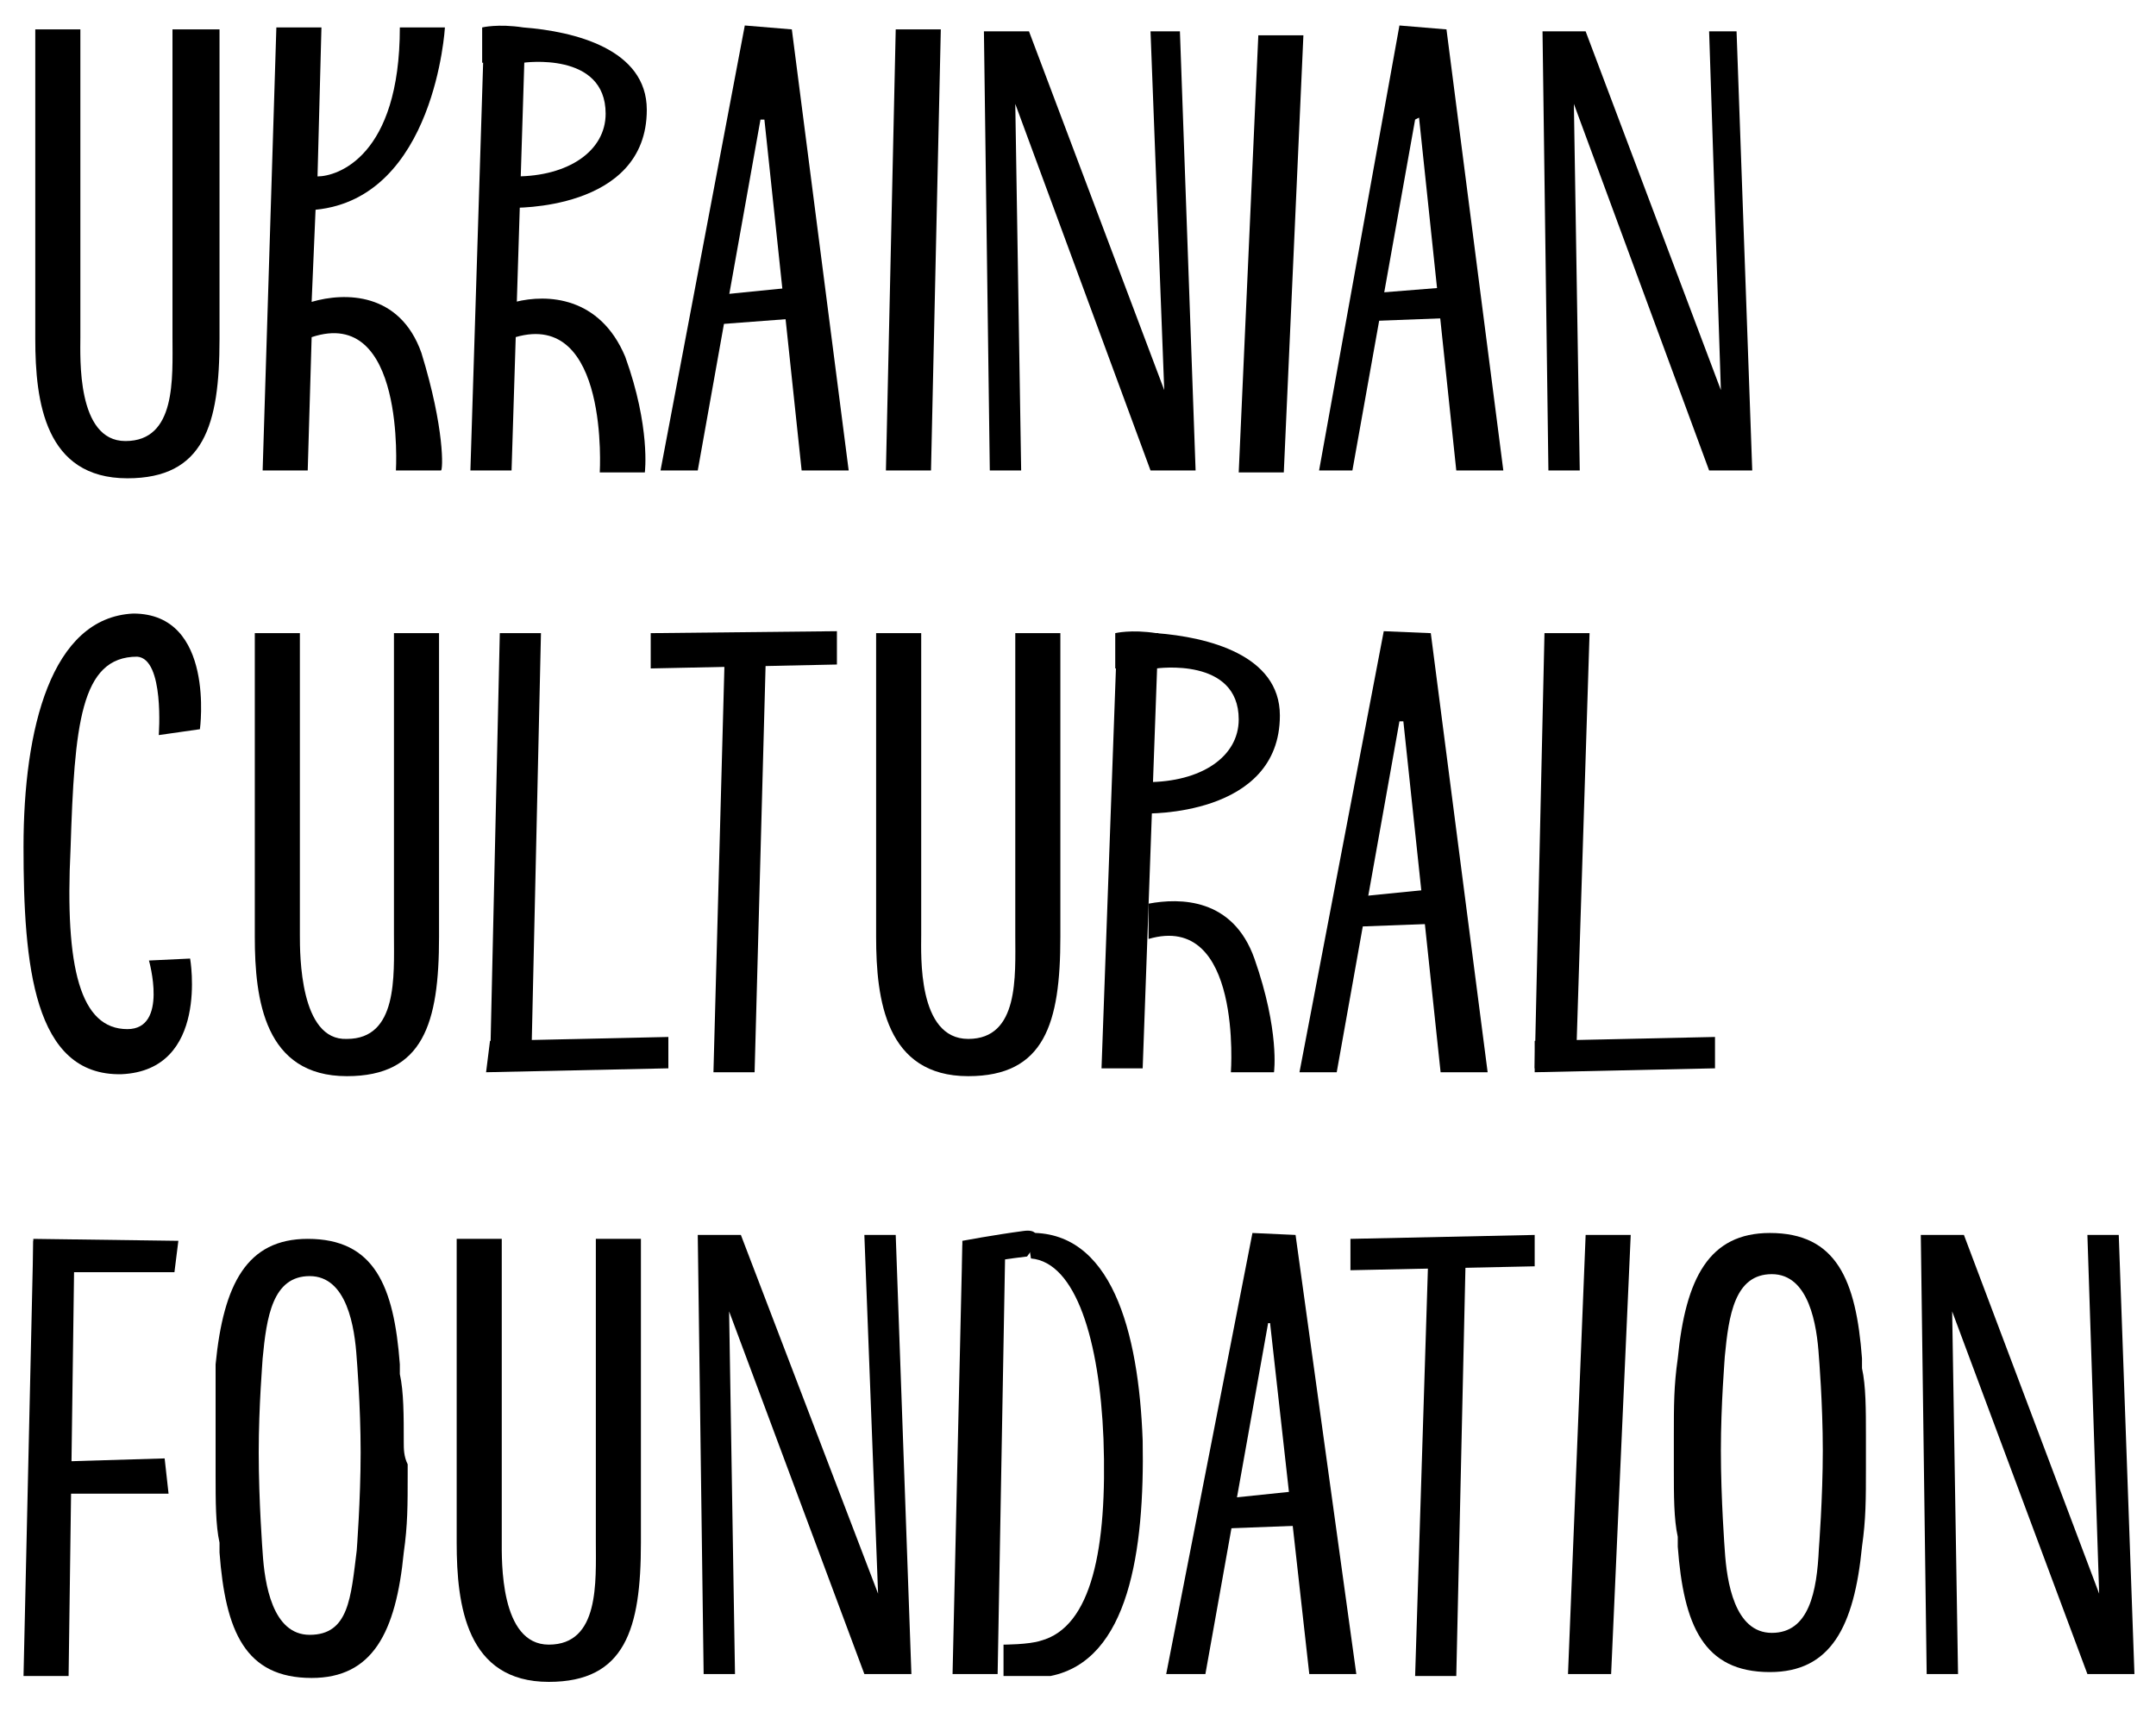
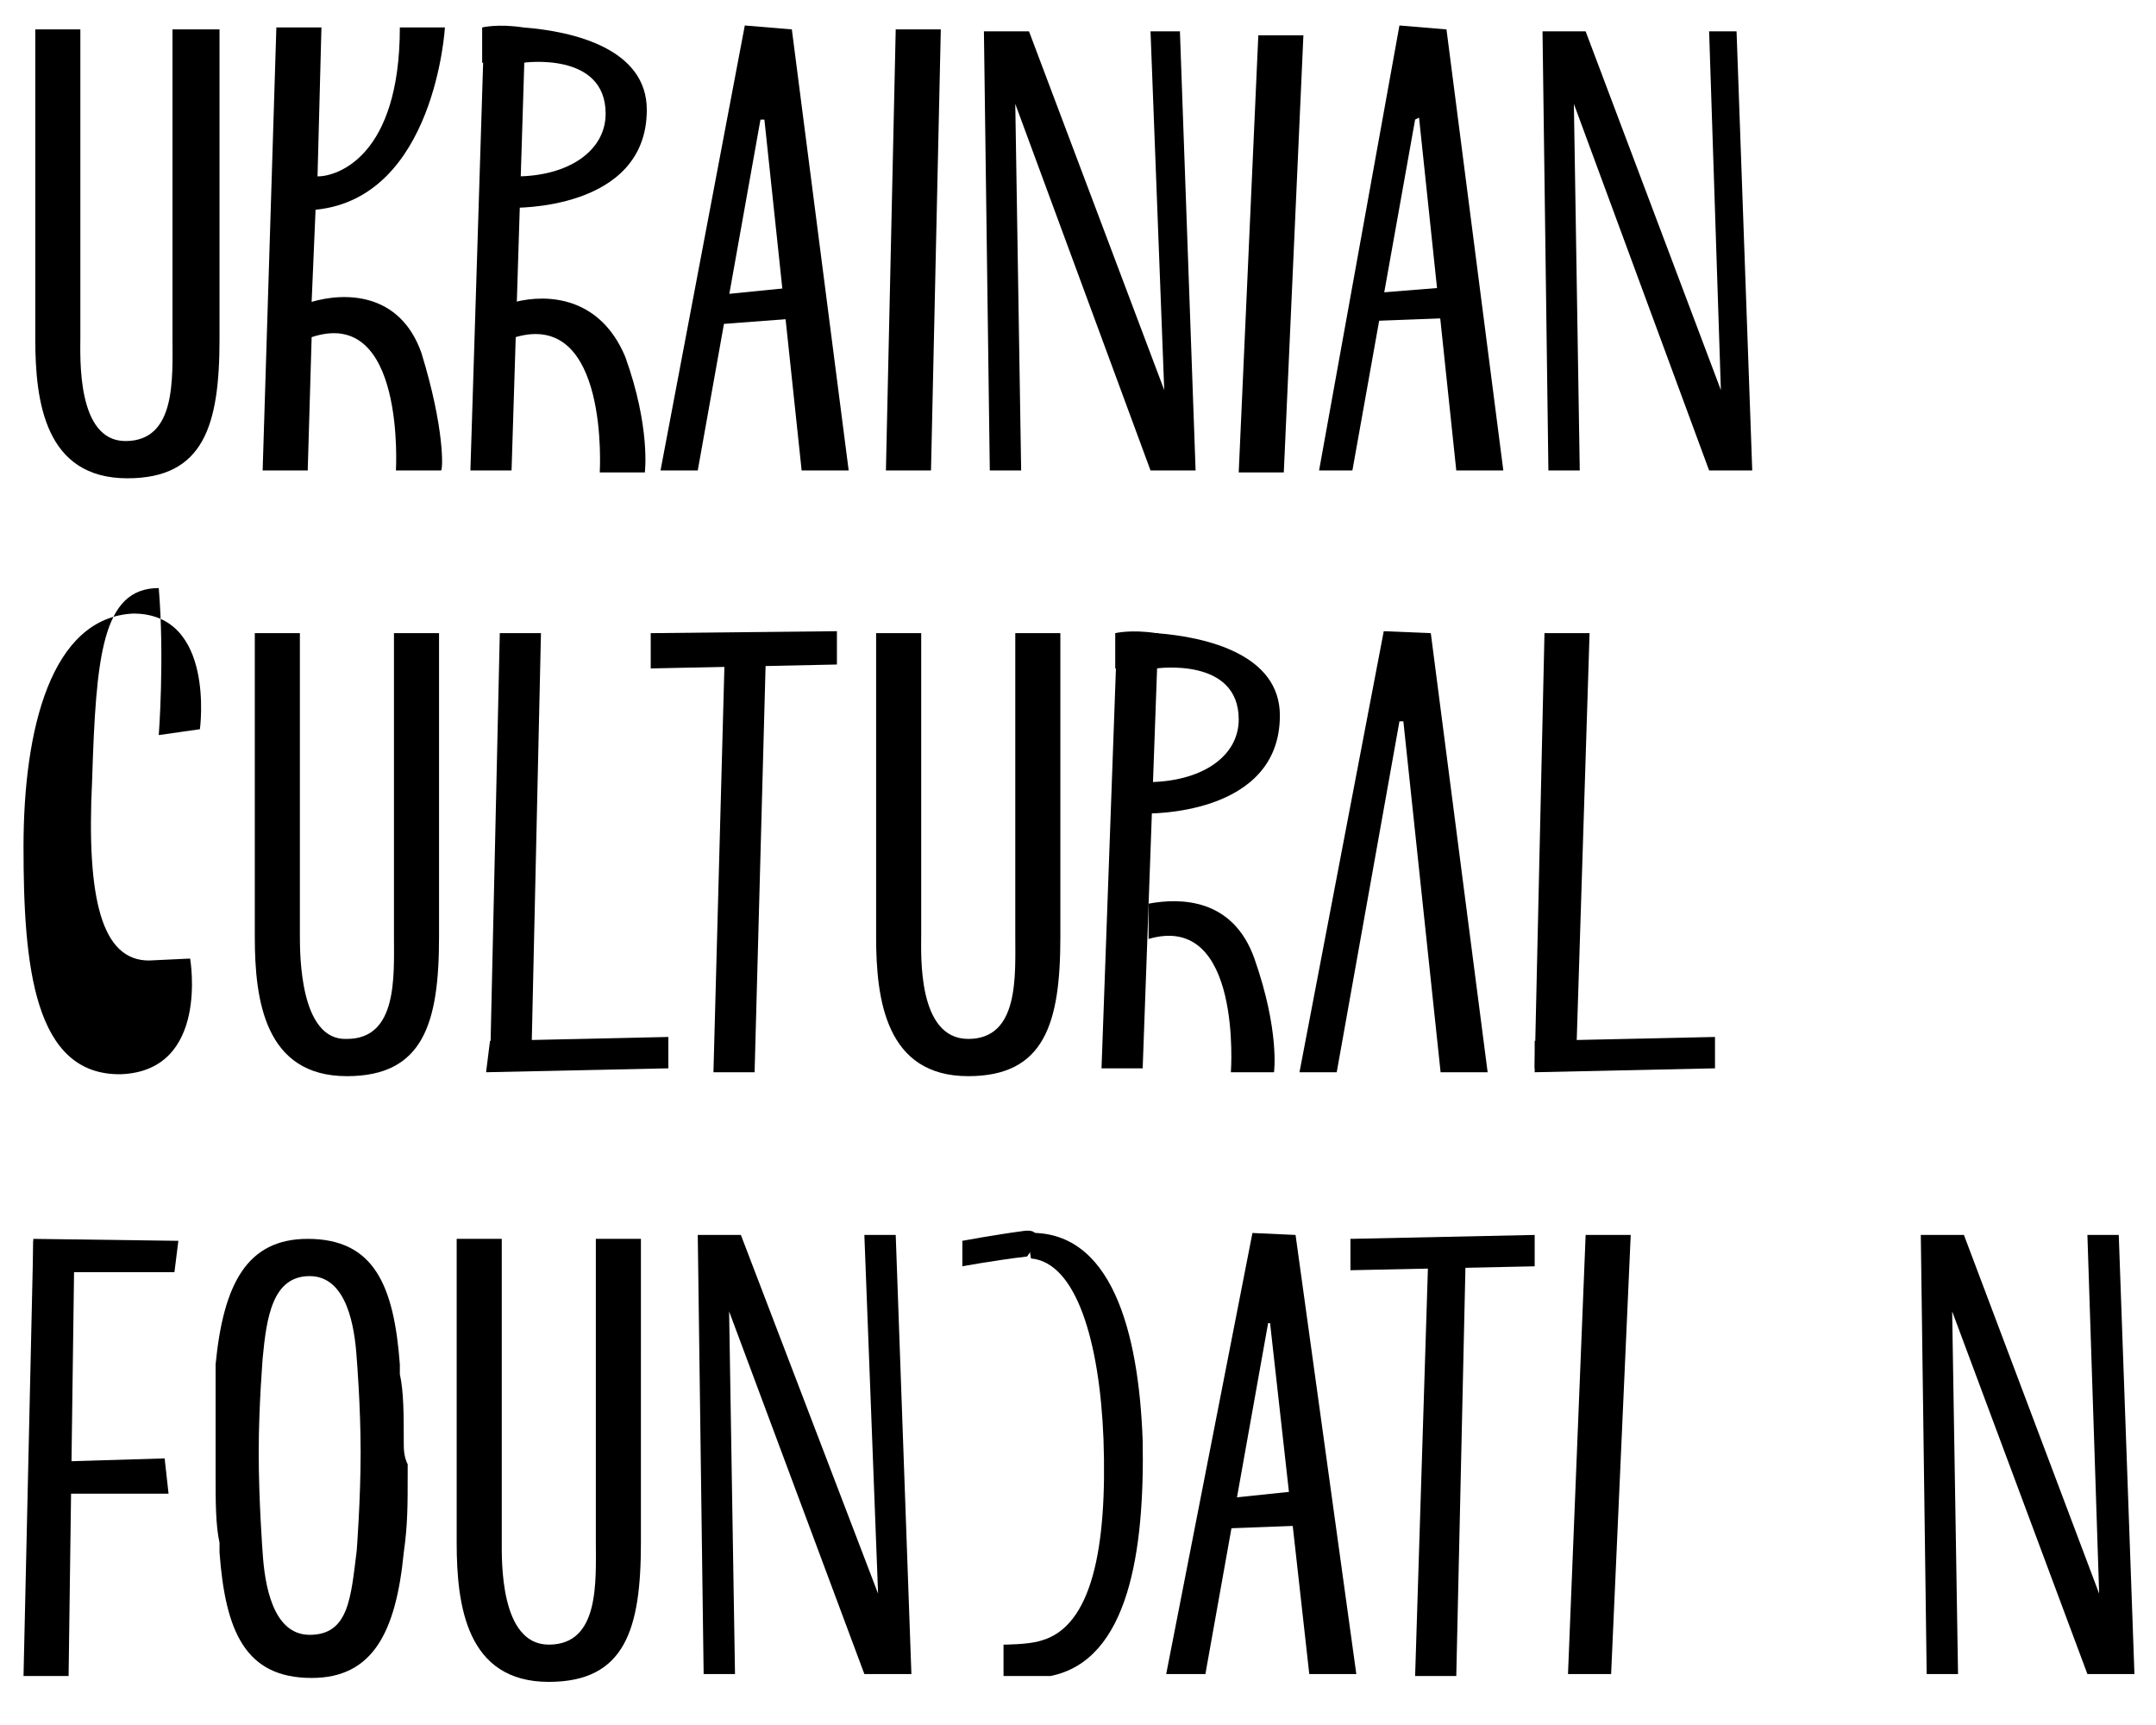
<svg xmlns="http://www.w3.org/2000/svg" version="1.1" id="Layer_1" x="0px" y="0px" viewBox="0 0 110 88" style="enable-background:new 0 0 110 88;" xml:space="preserve">
  <g>
-     <path d="M8.1,37.5l2.1-0.3c0,0,0.8-5.9-3.4-5.9c-4.2,0.2-5.6,5.9-5.6,11.9s0.5,11.7,5,11.6c4.5-0.2,3.5-5.9,3.5-5.9L7.6,49   c0,0,1,3.5-1.1,3.5c-2.4,0-3.2-3.1-2.9-9.2c0.2-6.3,0.5-9.8,3.4-9.8C8.4,33.6,8.1,37.5,8.1,37.5z" />
+     <path d="M8.1,37.5l2.1-0.3c0,0,0.8-5.9-3.4-5.9c-4.2,0.2-5.6,5.9-5.6,11.9s0.5,11.7,5,11.6c4.5-0.2,3.5-5.9,3.5-5.9L7.6,49   c-2.4,0-3.2-3.1-2.9-9.2c0.2-6.3,0.5-9.8,3.4-9.8C8.4,33.6,8.1,37.5,8.1,37.5z" />
    <polygon points="47.5,24 45.2,24 45.7,1.5 48,1.5  " />
    <polygon points="65.5,24.1 63.2,24.1 64.2,1.8 66.5,1.8  " />
    <polygon points="82.2,85.4 80,85.4 80.9,63 83.2,63  " />
    <path d="M21.5,18c-1.1-3.1-3.9-3.1-5.6-2.6l0.2-4.7c6.1-0.6,6.6-9.3,6.6-9.3h-2.3c0,6.6-3.2,7.6-4.2,7.6l0.2-7.6h-2.3L13.4,24h2.3   l0.2-6.8c4.8-1.6,4.3,6.8,4.3,6.8h2.3C22.6,24,22.7,21.9,21.5,18z" />
    <g>
      <polygon points="74.3,85.5 72.2,85.5 72.9,63.2 74.8,63.2   " />
      <polygon points="68.9,63.2 78.3,63 78.3,64.6 68.9,64.8   " />
    </g>
    <g>
      <polygon points="38.5,54.7 36.4,54.7 37,32.5 39.1,32.5   " />
      <polygon points="33.2,32.3 42.7,32.2 42.7,33.9 33.2,34.1   " />
    </g>
-     <path d="M95.2,73.3c0-1.4,0-2.6-0.2-3.5v-0.2l0,0c0-0.2,0-0.3,0-0.3c-0.3-4-1.3-6.4-4.7-6.4c-3.1,0-4.3,2.3-4.7,6.4   c-0.2,1.4-0.2,2.4-0.2,4v0.5c0,0.3,0,0.8,0,1.1c0,1.4,0,2.6,0.2,3.5v0.2l0,0c0,0.2,0,0.3,0,0.3c0.3,4,1.3,6.4,4.7,6.4   c3.1,0,4.3-2.3,4.7-6.4c0.2-1.4,0.2-2.4,0.2-4v-0.5C95.2,74.1,95.2,73.6,95.2,73.3z M90.4,83.3c-1.9,0-2.3-2.6-2.4-4.2   c0,0-0.2-2.6-0.2-5.1c0-2.4,0.2-4.7,0.2-4.8c0.2-2.1,0.5-4.2,2.4-4.2s2.3,2.6,2.4,4.2c0,0,0.2,2.4,0.2,4.8c0,2.4-0.2,5-0.2,5   C92.7,81.2,92.3,83.3,90.4,83.3z" />
    <polygon points="80.9,1.6 87.8,19.9 87.2,1.6 88.6,1.6 89.4,24 87.2,24 80.3,5.3 80.6,24 79,24 78.7,1.6  " />
    <polygon points="52.5,1.6 59.4,19.9 58.7,1.6 60.2,1.6 61,24 58.7,24 51.8,5.3 52.1,24 50.5,24 50.2,1.6  " />
    <g>
      <g>
        <path d="M58.3,73.5c-0.2-5.6-1.6-10.8-5.9-10.6l0.2,1.3c2.3,0.2,3.5,4.2,3.7,9.2c0.2,5.6-0.6,9.6-3.2,10.3     c-0.6,0.2-1.9,0.2-1.9,0.2v1.6c0.8,0,2.3,0,2.4,0C57.6,84.7,58.4,79.1,58.3,73.5z" />
      </g>
-       <polygon points="50.9,85.4 48.6,85.4 49.1,63.5 51.3,63   " />
      <path d="M49.1,64.6v-1.3c0,0,1.6-0.3,3.1-0.5c1.4-0.2,0.2,1.3,0.2,1.3C50.7,64.3,49.1,64.6,49.1,64.6z" />
    </g>
    <g>
      <polygon points="3.5,85.5 1.2,85.5 1.7,63.3 3.8,63.3   " />
      <polygon points="1.7,63.2 9.1,63.3 8.9,64.9 1.7,64.9   " />
      <polygon points="1.7,74.6 8.4,74.4 8.6,76.2 1.7,76.2   " />
    </g>
    <g>
      <path d="M15.3,47.7c0-0.5,0-1.4,0-4c0-6.9,0-11.4,0-11.4h-2.3c0,0,0,4.8,0,11.6c0,1.9,0,3.1,0,3.9c0,3.2,0.5,7.1,4.7,7.1    c3.9,0,4.7-2.7,4.7-7.1c0-1.4,0-2.3,0-4V32.3h-2.3v11.4c0,2.6,0,2.9,0,4c0,2.1,0.2,5.3-2.4,5.3C15.3,53.1,15.3,48.7,15.3,47.7z" />
    </g>
    <g>
      <path d="M4.1,17.2c0-0.5,0-1.4,0-4c0-6.9,0-11.7,0-11.7H1.8c0,0,0,5.1,0,11.9c0,1.9,0,3.1,0,3.9c0,3.2,0.5,7.1,4.7,7.1    c3.9,0,4.7-2.7,4.7-7.1c0-1.4,0-2.3,0-4V1.5H8.8v11.7c0,2.6,0,2.9,0,4c0,2.1,0.2,5.3-2.4,5.3C3.9,22.5,4.1,18.2,4.1,17.2z" />
    </g>
    <g>
      <path d="M25.6,78.6c0-0.5,0-1.4,0-4c0-6.9,0-11.4,0-11.4h-2.3c0,0,0,4.8,0,11.6c0,1.9,0,3.1,0,3.9c0,3.2,0.5,7.1,4.7,7.1    c3.9,0,4.7-2.7,4.7-7.1c0-1.4,0-2.3,0-4V63.2h-2.3v11.4c0,2.6,0,2.9,0,4c0,2.1,0.2,5.3-2.4,5.3C25.5,83.9,25.6,79.6,25.6,78.6z" />
    </g>
    <g>
      <path d="M47,47.7c0-0.5,0-1.4,0-4c0-6.9,0-11.4,0-11.4h-2.3c0,0,0,4.8,0,11.6c0,1.9,0,3.1,0,3.9c0,3.2,0.5,7.1,4.7,7.1    c3.9,0,4.7-2.7,4.7-7.1c0-1.4,0-2.3,0-4V32.3h-2.3v11.4c0,2.6,0,2.9,0,4c0,2.1,0.2,5.3-2.4,5.3S47,48.7,47,47.7z" />
    </g>
    <g>
      <path d="M26.3,15.4v1.8c4.8-1.4,4.3,6.9,4.3,6.9h2.3c0,0,0.3-2.3-1-5.9C30.6,15.1,27.9,15,26.3,15.4z" />
      <g>
        <polygon points="26.1,24 24,24 24.7,1.6 26.8,1.6    " />
        <path d="M26.1,10.6c0,0,6.9,0.2,6.9-5c0-3.1-3.7-4-6.3-4.2c-1.3-0.2-2.1,0-2.1,0v1.8h2.1c0,0,4.2-0.6,4.2,2.6     C30.9,7.7,29,9,26.3,9L26.1,10.6z" />
      </g>
    </g>
    <g>
      <path d="M58.6,46.1v1.8c4.8-1.4,4.2,6.8,4.2,6.8H65c0,0,0.3-2.1-1-5.8C62.9,45.8,60.2,45.8,58.6,46.1z" />
      <g>
        <polygon points="58.3,54.5 56.2,54.5 57,32.3 59.1,32.3    " />
        <path d="M58.4,41.5c0,0,6.9,0.2,6.9-5c0-3.1-3.7-4-6.3-4.2c-1.3-0.2-2.1,0-2.1,0v1.8h2.1c0,0,4.2-0.6,4.2,2.6     c0,1.9-1.9,3.2-4.7,3.2L58.4,41.5z" />
      </g>
    </g>
    <g>
      <polygon points="25.5,32.3 27.6,32.3 27.1,54.5 25,54.5   " />
      <polygon points="34.1,54.5 24.8,54.7 25,53.1 34.1,52.9   " />
    </g>
    <g>
      <polygon points="78.8,32.3 81.1,32.3 80.4,54.5 78.3,54.5   " />
      <polygon points="87.5,54.5 78.3,54.7 78.3,53.1 87.5,52.9   " />
    </g>
    <g>
      <polygon points="36.1,15.1 41.1,14.6 41.2,16.2 35.9,16.6   " />
      <polygon points="43.3,24 40.4,1.5 38,1.3 33.7,24 35.6,24 38.8,6.1 39,6.1 40.9,24   " />
    </g>
    <g>
      <polygon points="62,76.5 66.8,76 67.1,77.8 61.8,78   " />
      <polygon points="69.2,85.4 66.1,63 63.9,62.9 59.5,85.4 61.5,85.4 64.7,67.5 64.8,67.5 66.8,85.4   " />
    </g>
    <g>
      <polygon points="69.5,15 74.5,14.6 74.6,16.2 69.3,16.4   " />
      <polygon points="76.7,24 73.8,1.5 71.4,1.3 67.3,24 69,24 72.2,6.1 72.4,6 74.3,24   " />
    </g>
    <g>
-       <polygon points="68.7,45.8 73.7,45.3 73.8,47.1 68.5,47.3   " />
      <polygon points="75.9,54.7 73,32.3 70.6,32.2 66.3,54.7 68.2,54.7 71.4,36.8 71.6,36.8 73.5,54.7   " />
    </g>
    <polygon points="100.2,63 107.1,81.3 106.5,63 108.1,63 108.9,85.4 106.5,85.4 99.6,66.9 99.9,85.4 98.3,85.4 98,63  " />
    <polygon points="37.8,63 44.8,81.3 44.1,63 45.7,63 46.5,85.4 44.1,85.4 37.2,66.9 37.5,85.4 35.9,85.4 35.6,63  " />
    <path d="M20.6,73.6c0-1.4,0-2.6-0.2-3.5v-0.2l0,0c0-0.2,0-0.3,0-0.3c-0.3-4-1.3-6.4-4.7-6.4c-3.1,0-4.3,2.3-4.7,6.4   C11,71.1,11,72,11,73.6v0.5c0,0.3,0,0.8,0,1.1c0,1.4,0,2.6,0.2,3.5v0.2l0,0c0,0.2,0,0.3,0,0.3c0.3,4,1.3,6.4,4.7,6.4   c3.1,0,4.3-2.3,4.7-6.4c0.2-1.4,0.2-2.4,0.2-4v-0.5C20.6,74.3,20.6,73.9,20.6,73.6z M15.8,83.4c-1.9,0-2.3-2.6-2.4-4.2   c0,0-0.2-2.6-0.2-5.1c0-2.4,0.2-4.7,0.2-4.8c0.2-2.1,0.5-4.2,2.4-4.2s2.3,2.6,2.4,4.2c0,0,0.2,2.4,0.2,4.8s-0.2,5-0.2,5   C17.9,81.5,17.8,83.4,15.8,83.4z" />
  </g>
</svg>